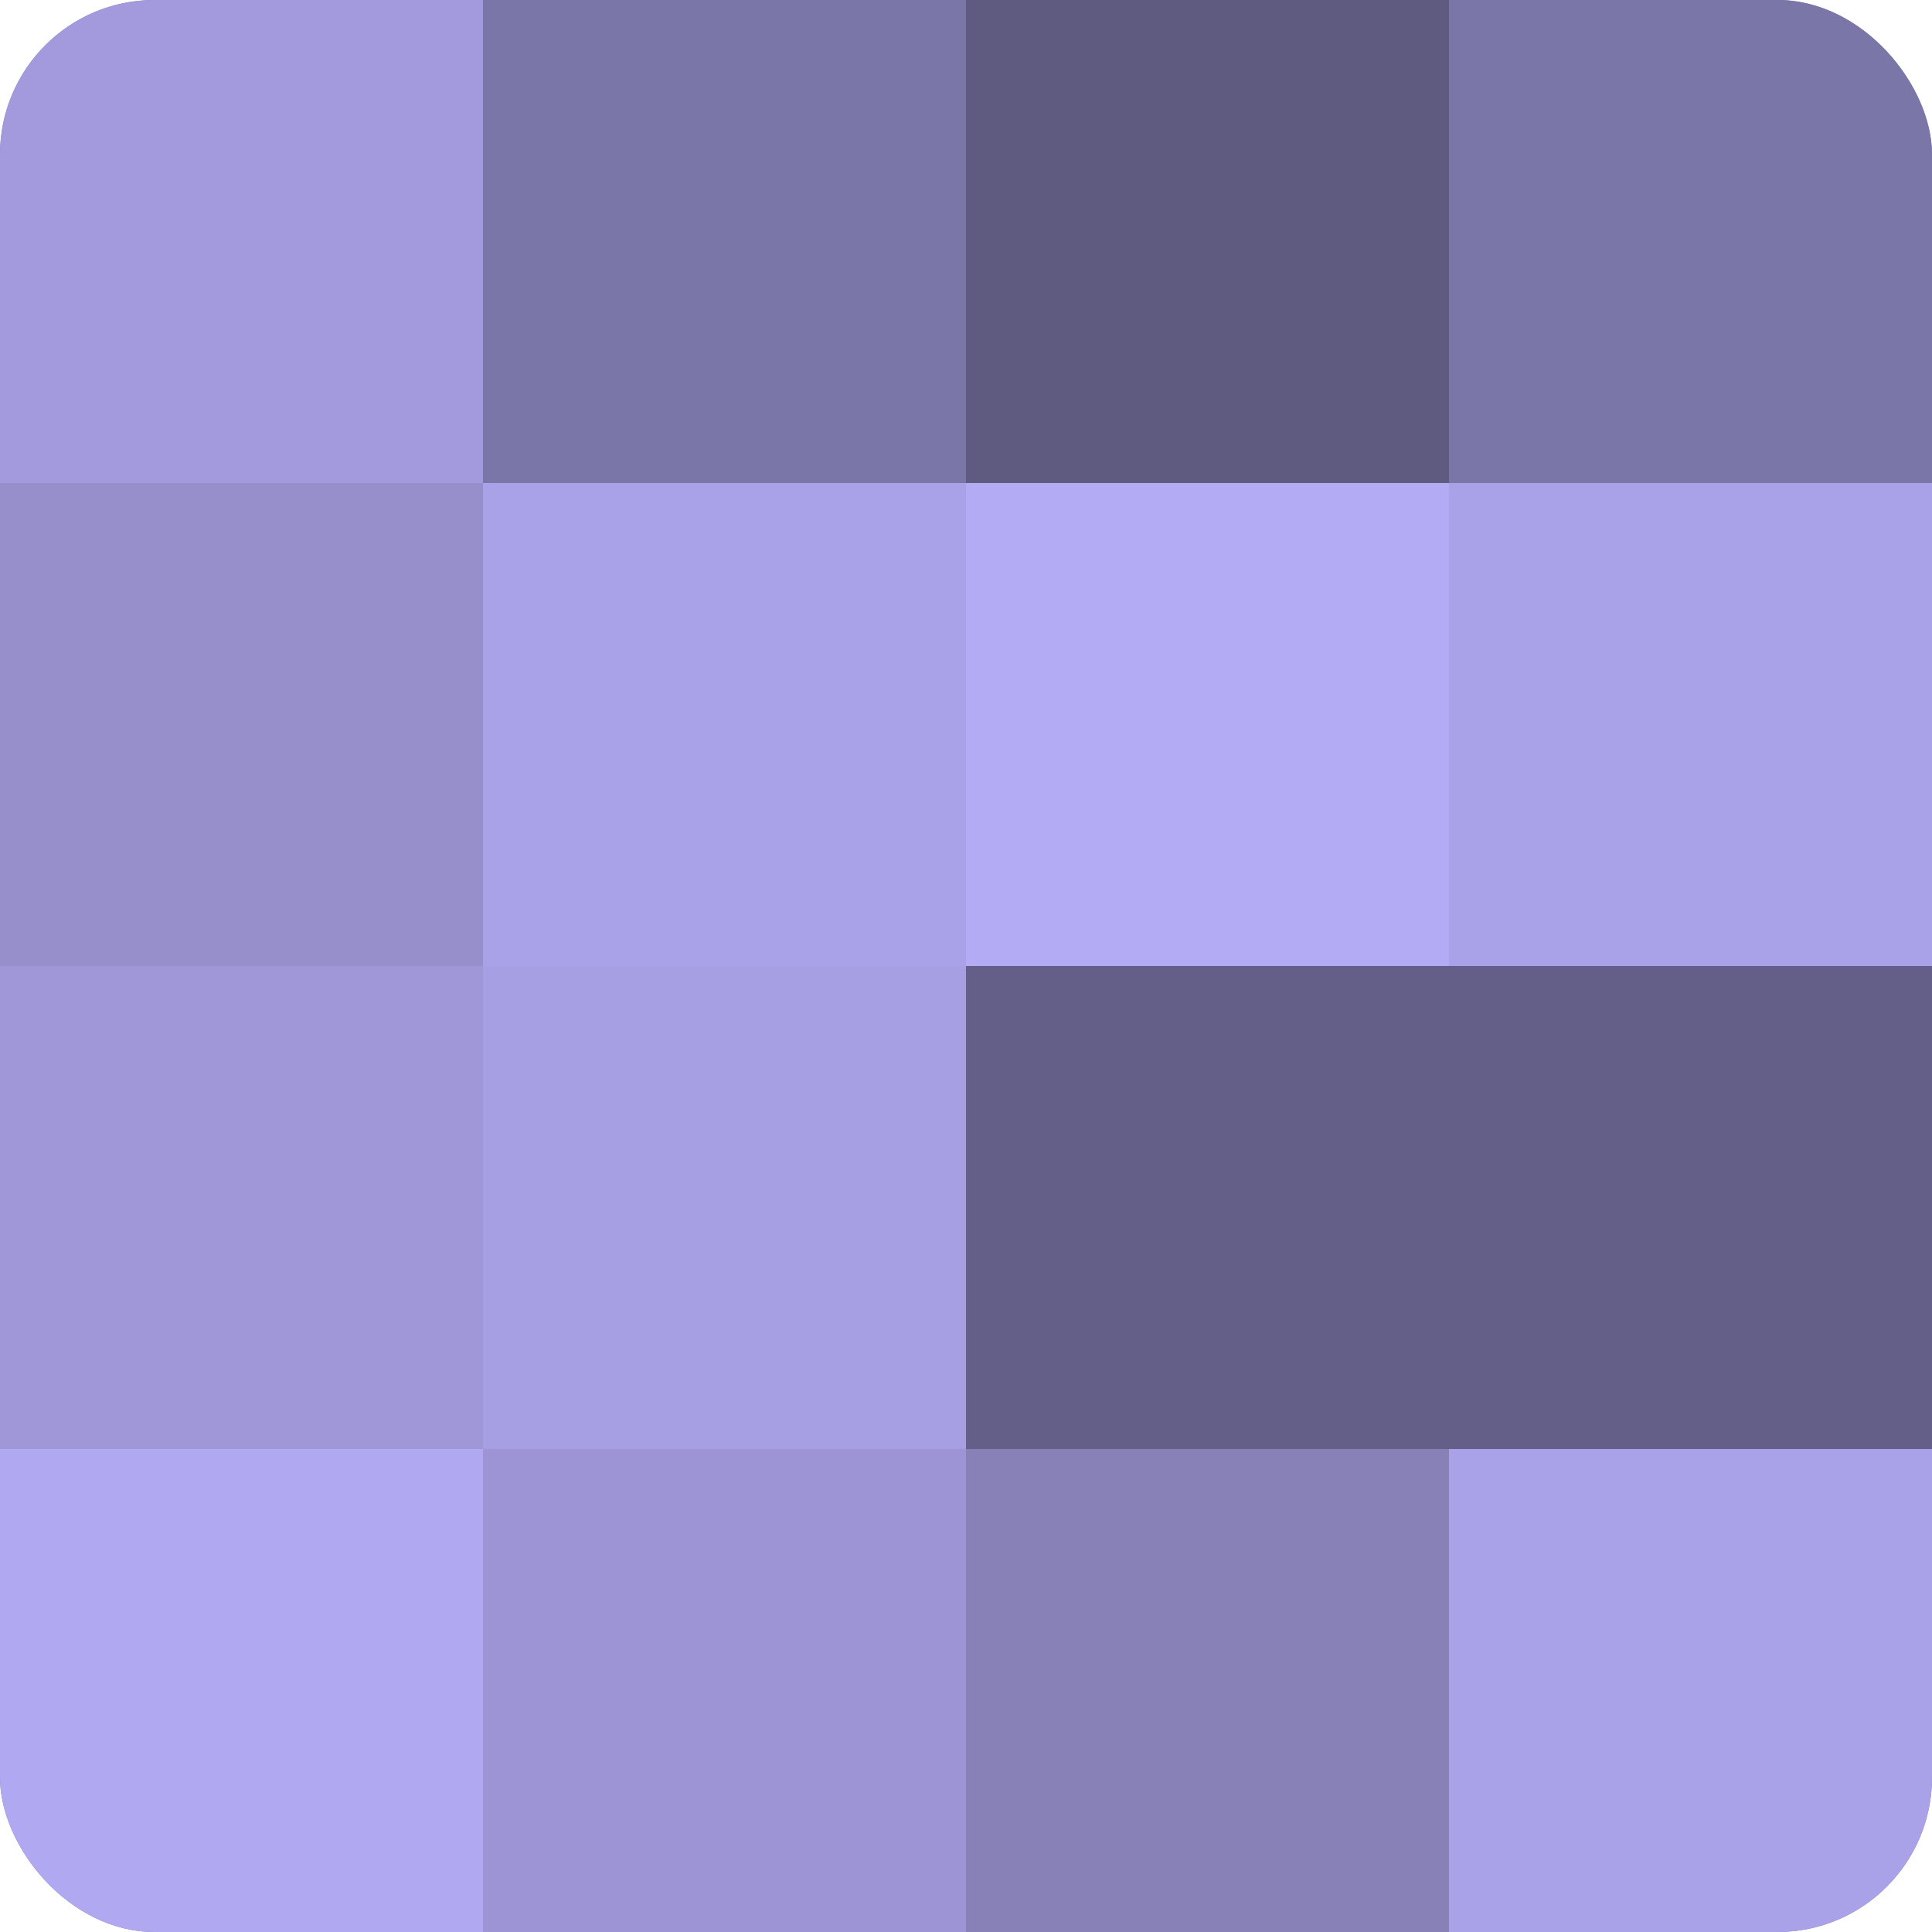
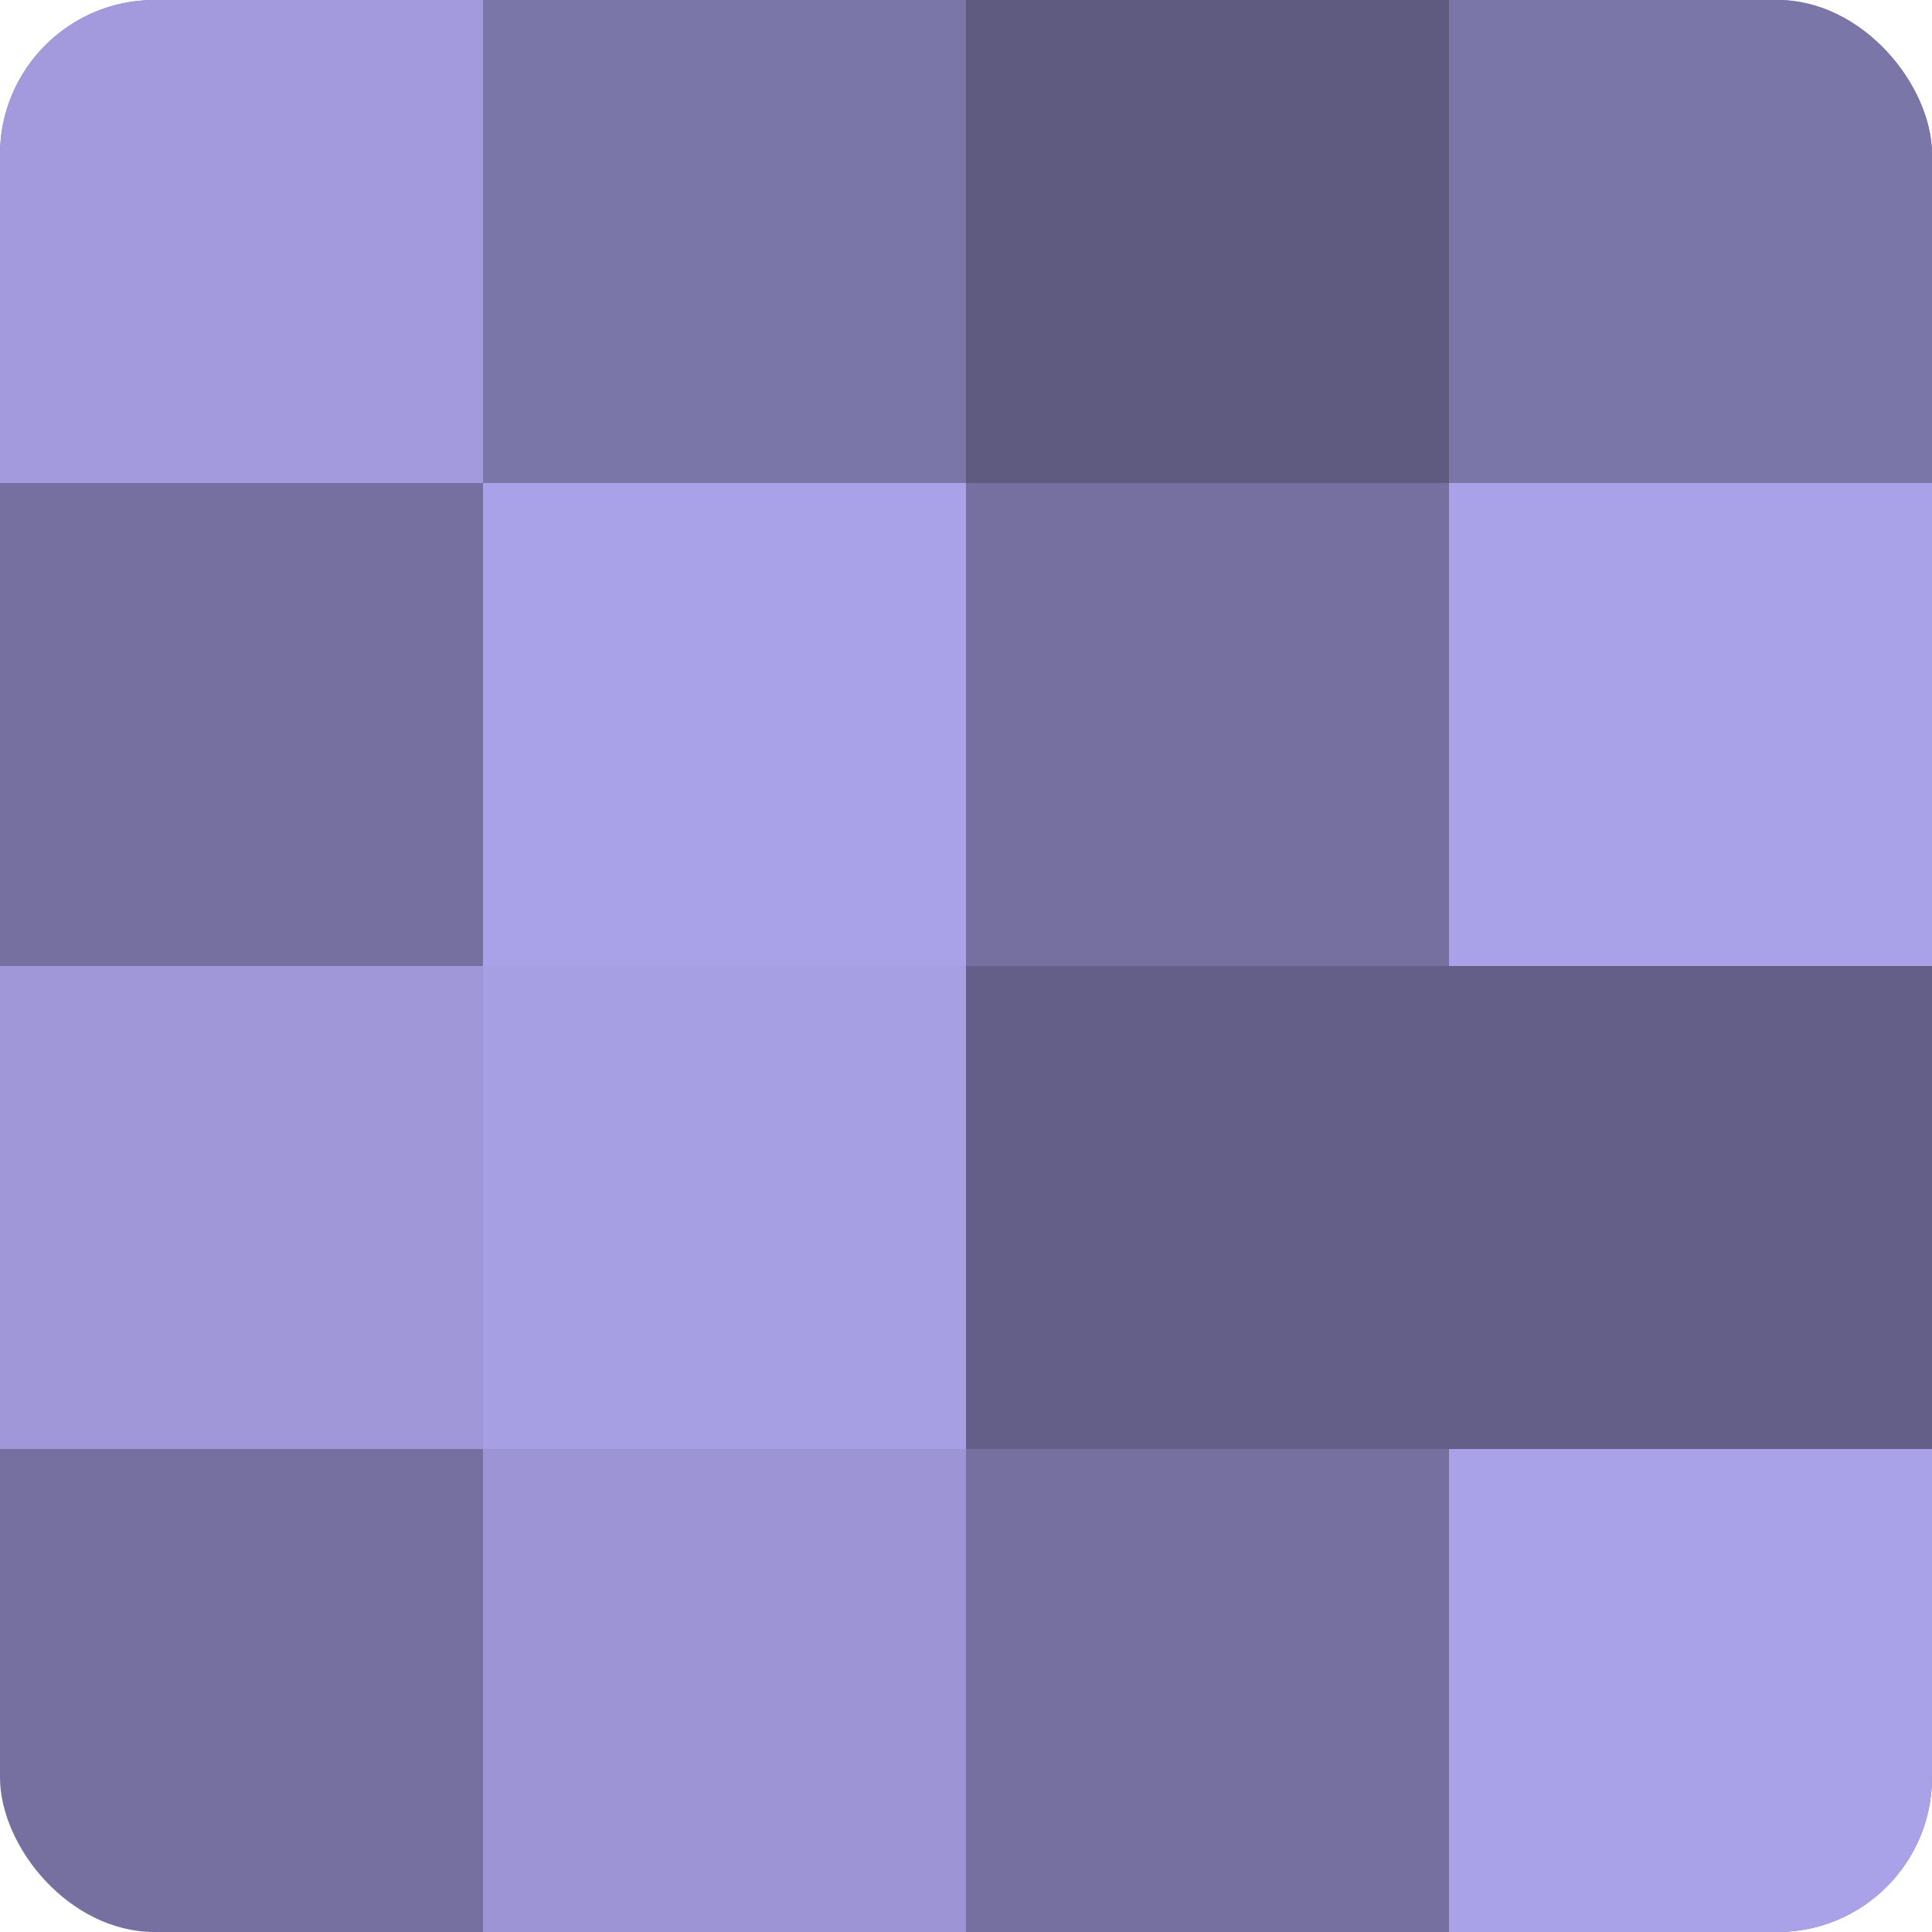
<svg xmlns="http://www.w3.org/2000/svg" width="60" height="60" viewBox="0 0 100 100" preserveAspectRatio="xMidYMid meet">
  <defs>
    <clipPath id="c" width="100" height="100">
      <rect width="100" height="100" rx="8" ry="8" />
    </clipPath>
  </defs>
  <g clip-path="url(#c)">
    <rect width="100" height="100" fill="#7670a0" />
    <rect width="25" height="25" fill="#a29adc" />
-     <rect y="25" width="25" height="25" fill="#968fcc" />
    <rect y="50" width="25" height="25" fill="#9f97d8" />
-     <rect y="75" width="25" height="25" fill="#b0a8f0" />
    <rect x="25" width="25" height="25" fill="#7b76a8" />
    <rect x="25" y="25" width="25" height="25" fill="#aaa2e8" />
    <rect x="25" y="50" width="25" height="25" fill="#a79fe4" />
    <rect x="25" y="75" width="25" height="25" fill="#9c94d4" />
    <rect x="50" width="25" height="25" fill="#5e5a80" />
-     <rect x="50" y="25" width="25" height="25" fill="#b3abf4" />
    <rect x="50" y="50" width="25" height="25" fill="#645f88" />
-     <rect x="50" y="75" width="25" height="25" fill="#8781b8" />
    <rect x="75" width="25" height="25" fill="#7b76a8" />
    <rect x="75" y="25" width="25" height="25" fill="#aaa2e8" />
    <rect x="75" y="50" width="25" height="25" fill="#645f88" />
    <rect x="75" y="75" width="25" height="25" fill="#aaa2e8" />
  </g>
</svg>